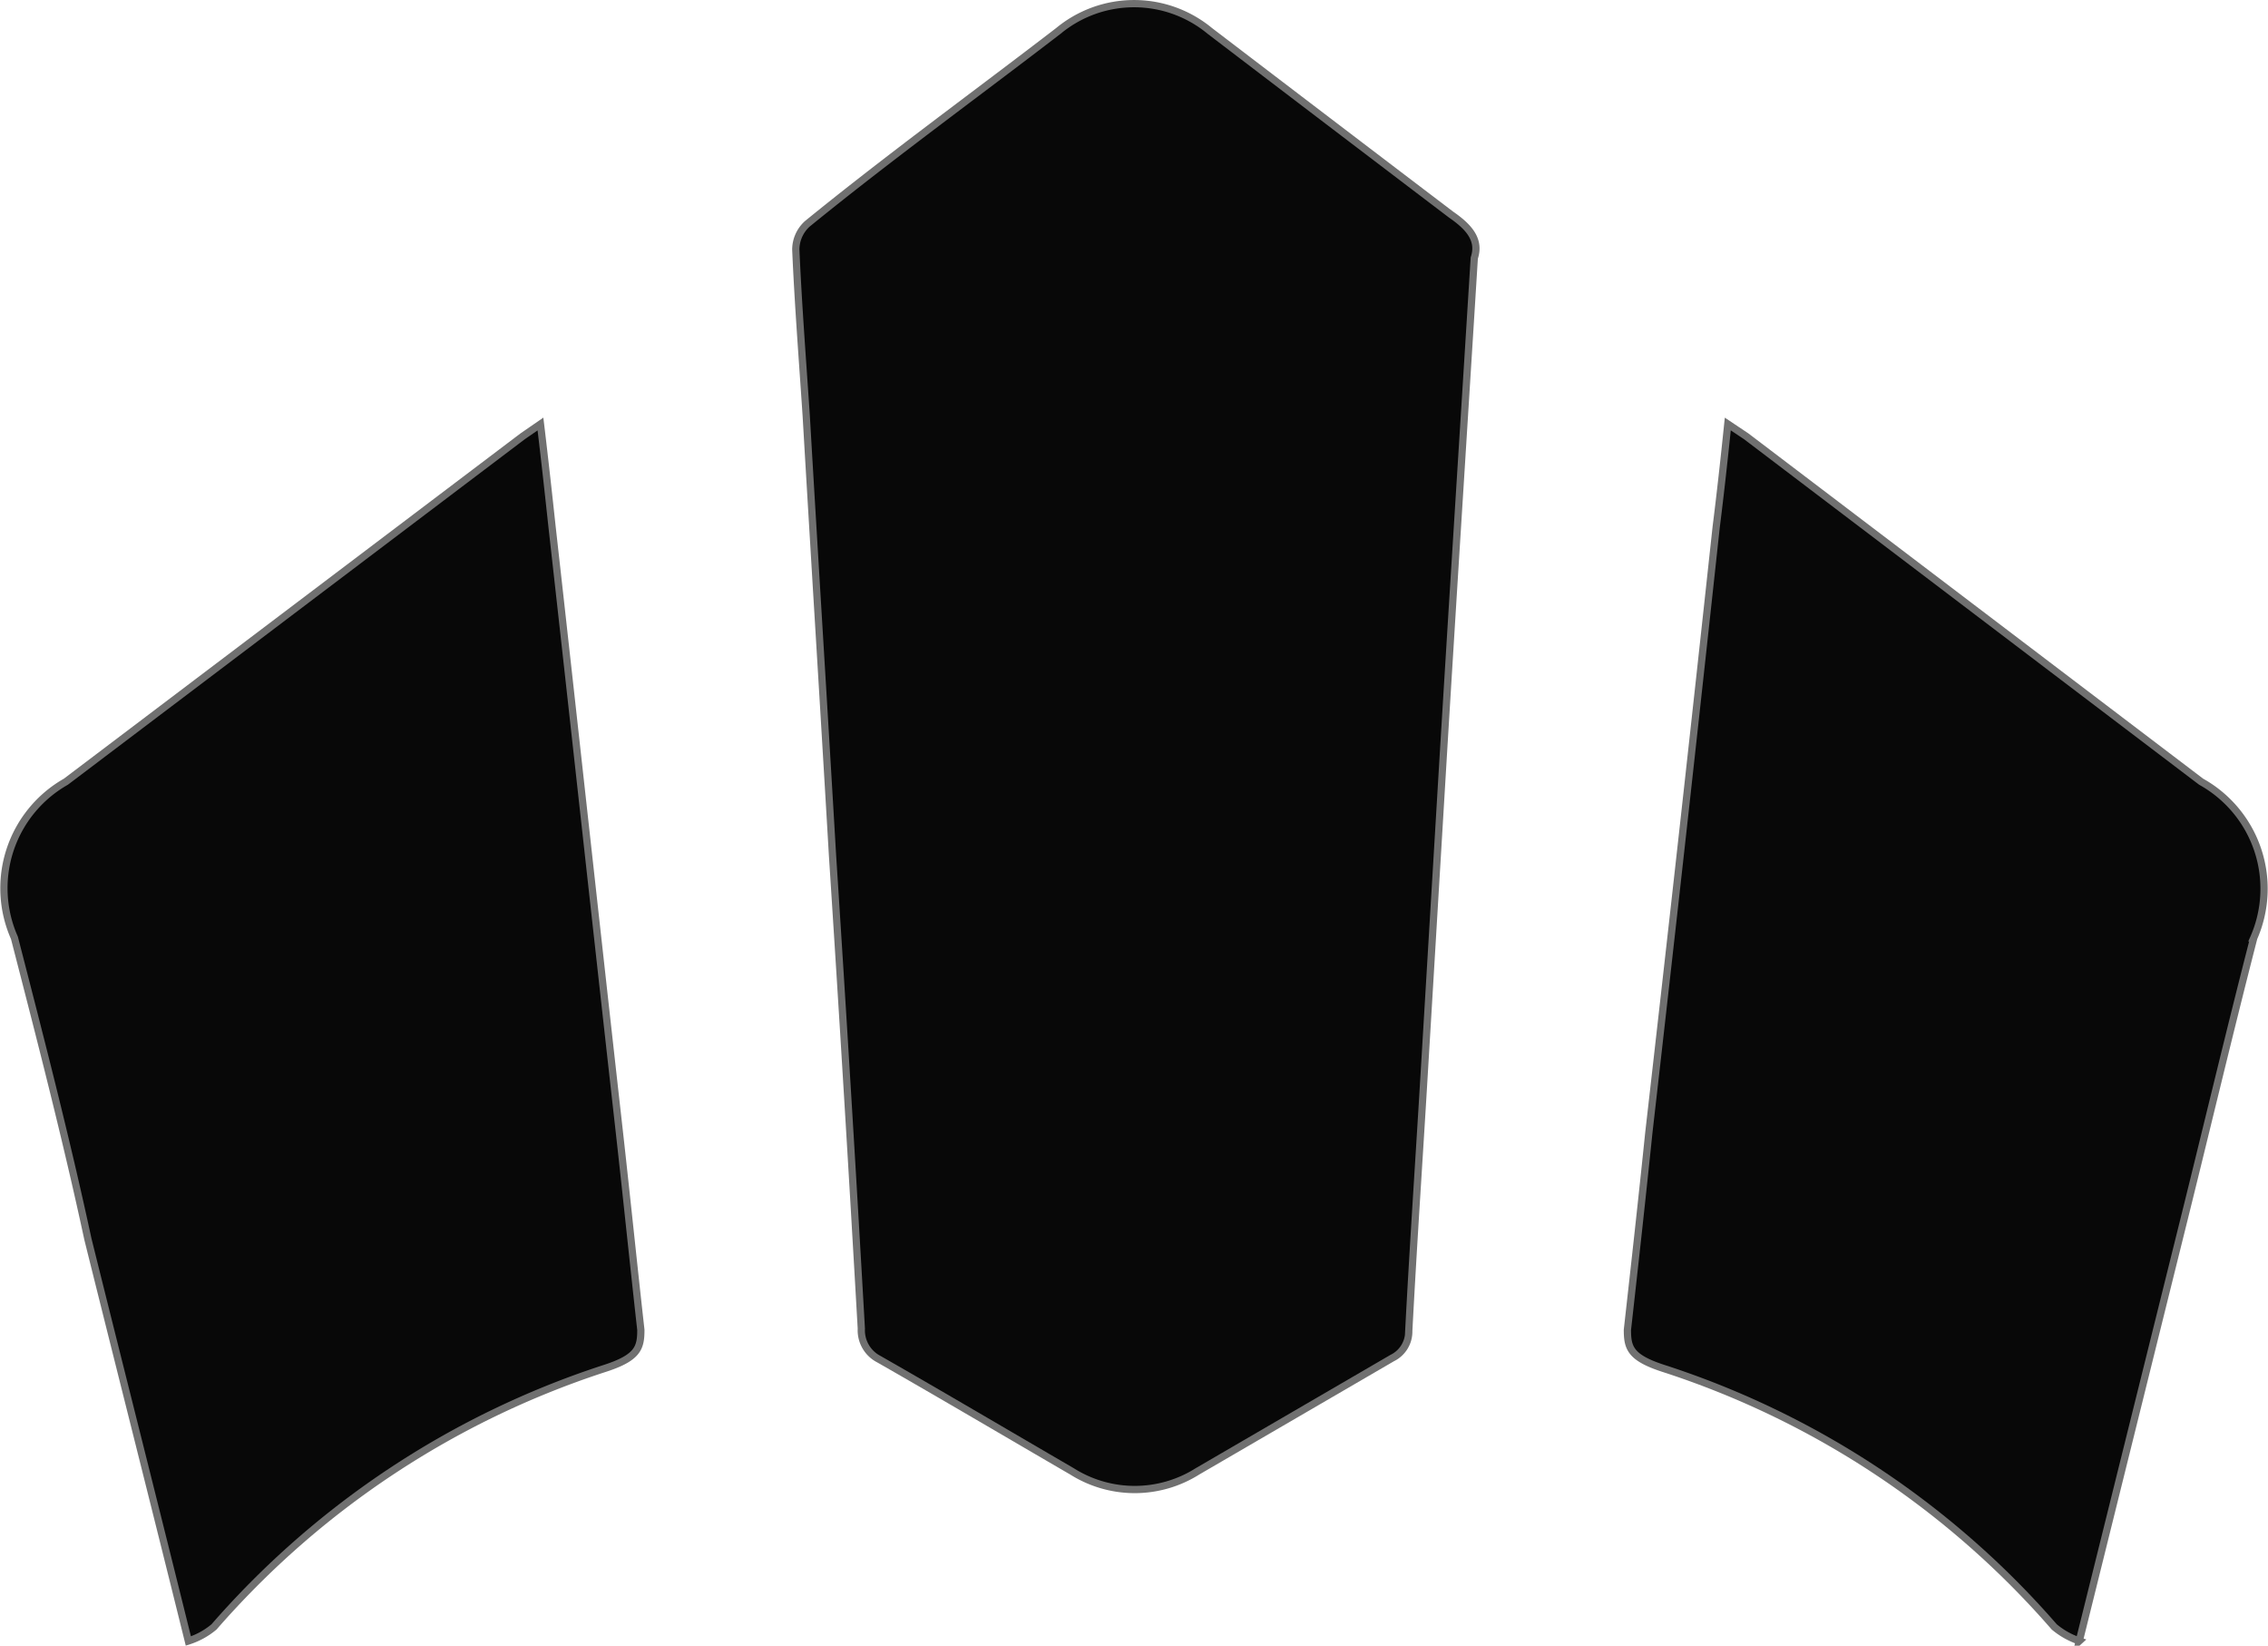
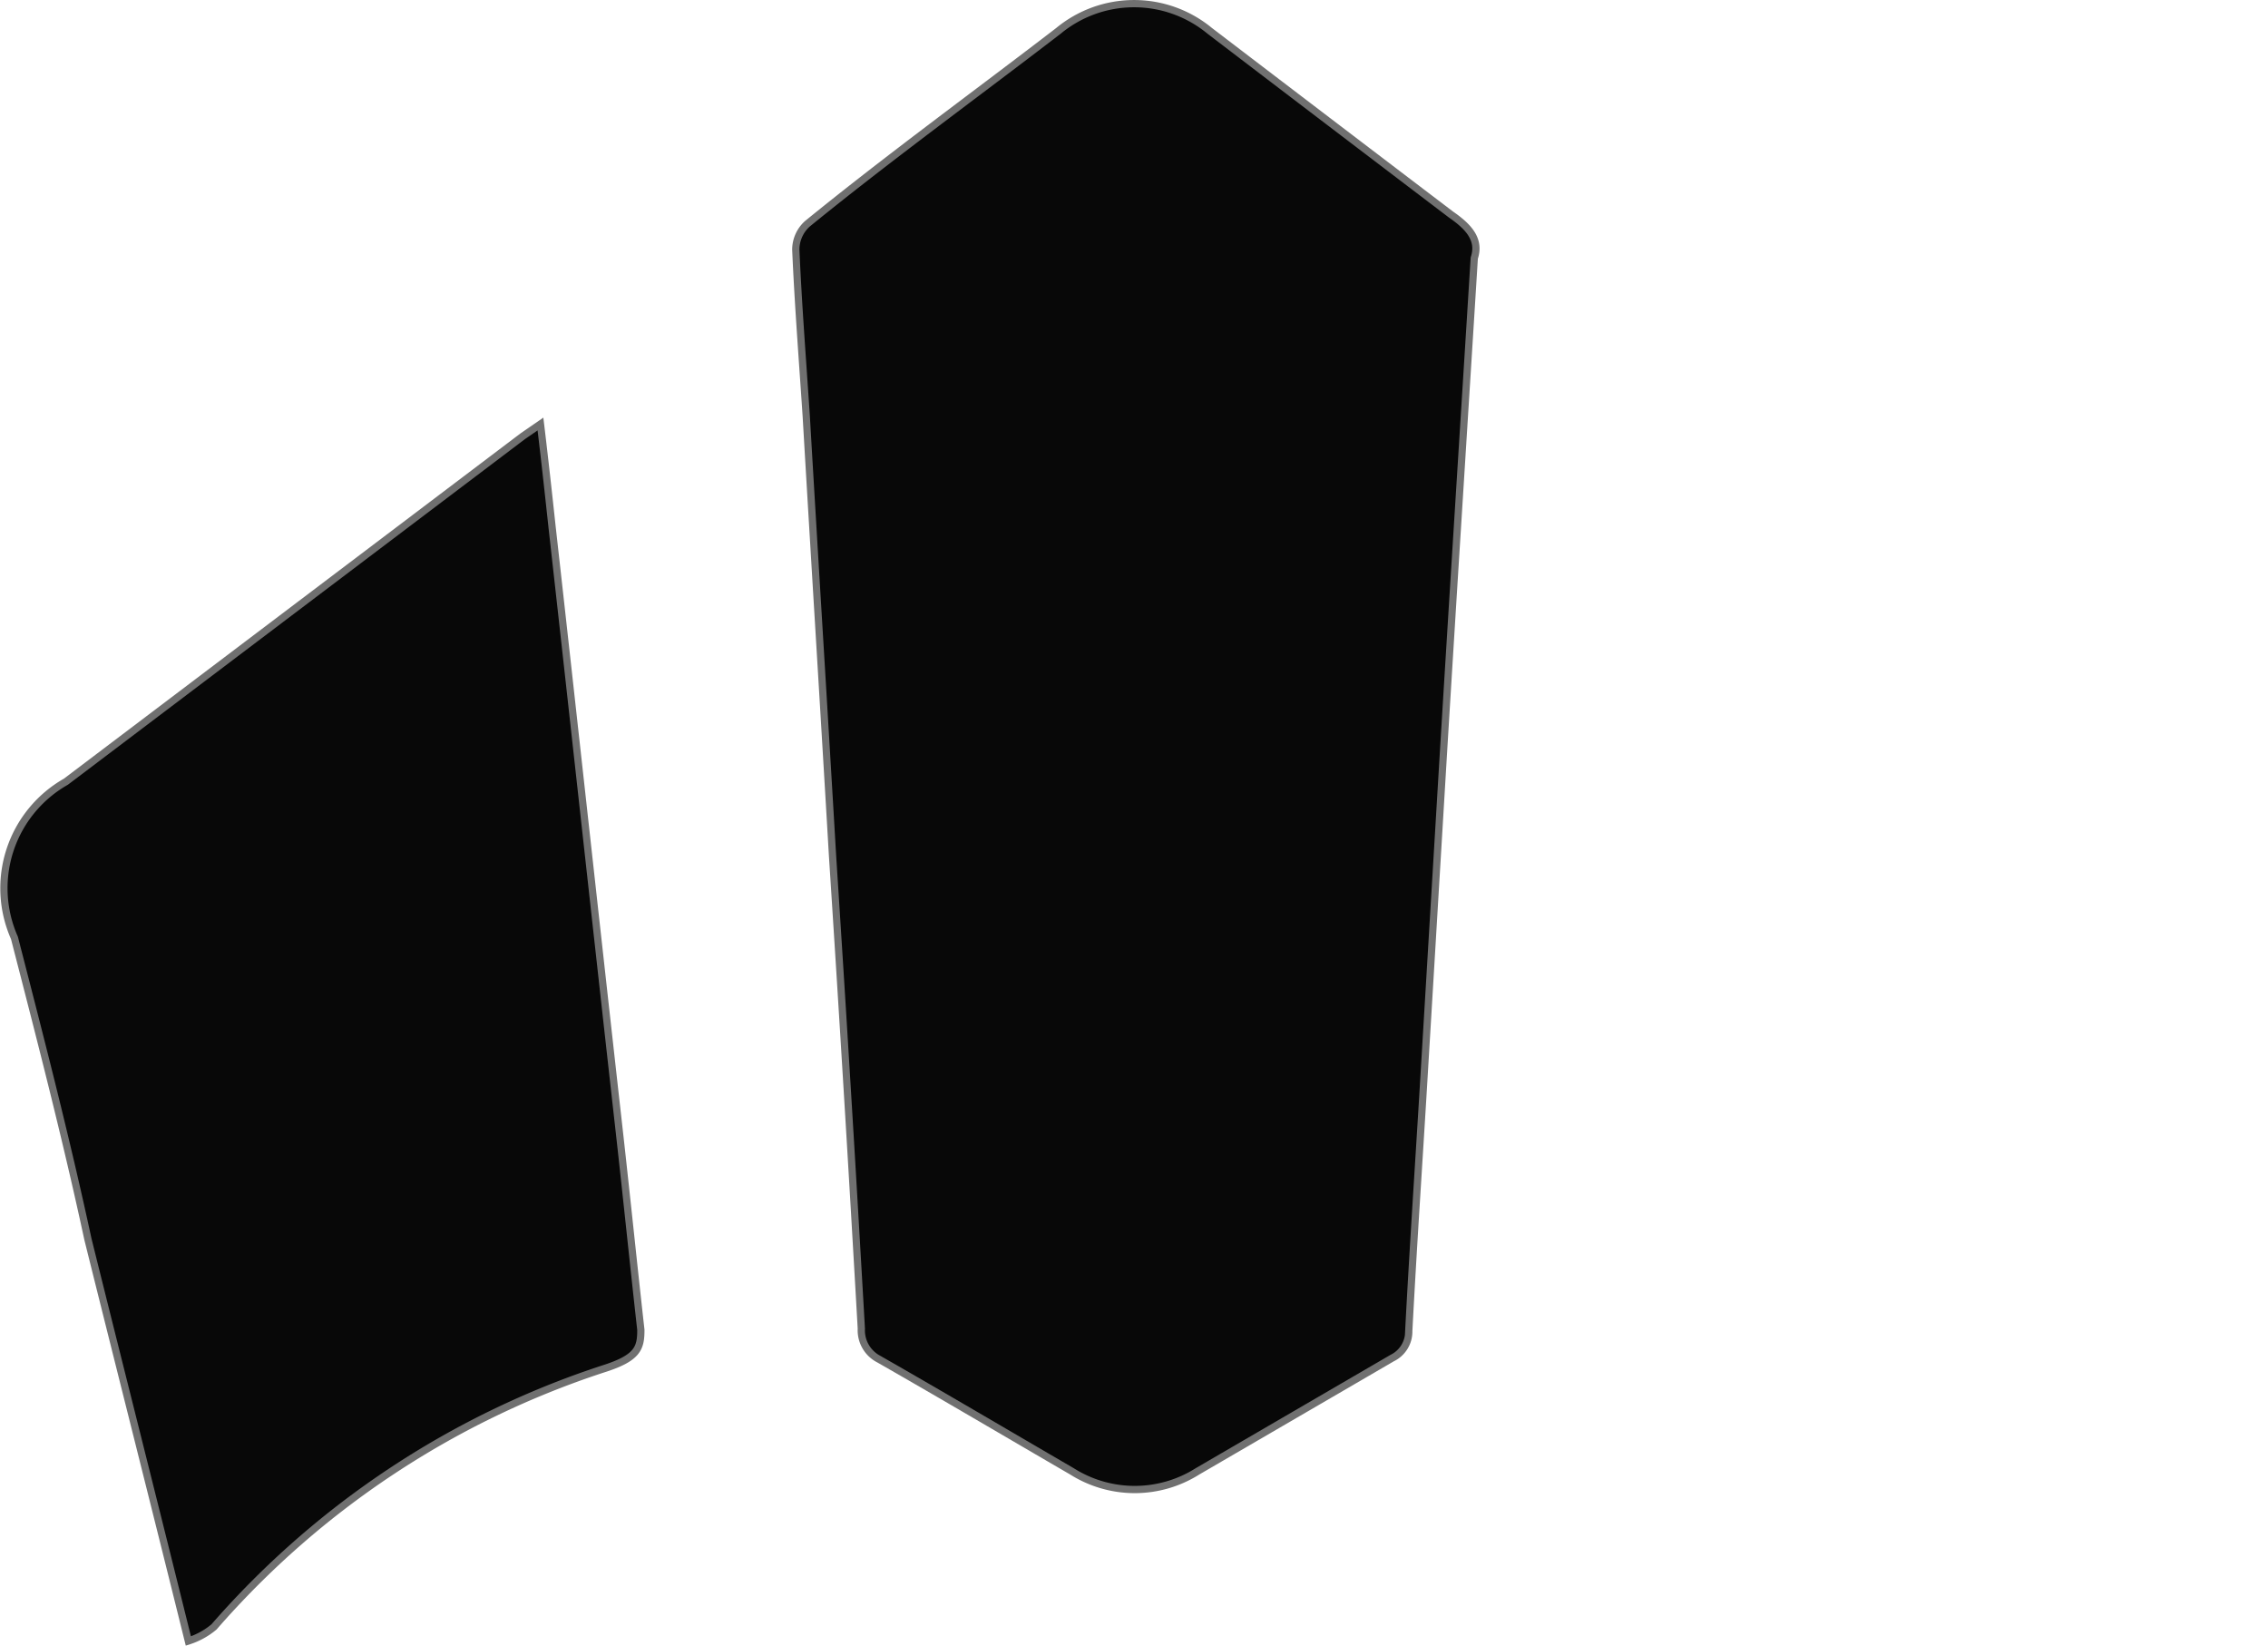
<svg xmlns="http://www.w3.org/2000/svg" width="312.779" height="226.911" viewBox="0 0 312.779 226.911">
  <g id="Group_1" data-name="Group 1" transform="translate(0.538 0.5)">
    <path id="Path_1" data-name="Path 1" d="M106.489,38.575c-1.52,24.406-3.04,48.136-4.476,71.95L99.48,152.749c-.676,11.232-1.436,22.463-2.027,33.779a4.053,4.053,0,0,1-2.28,3.716L68.318,205.868a16.214,16.214,0,0,1-17.312,0c-8.867-5.151-17.734-10.387-26.6-15.454a4.476,4.476,0,0,1-2.449-4.222Q20.1,153.509,17.987,121c-1.182-20.268-2.449-40.451-3.631-60.719-.507-7.6-1.1-15.2-1.436-22.886a4.814,4.814,0,0,1,1.6-3.547c11.316-9.2,22.97-17.65,34.624-26.6a16.383,16.383,0,0,1,20.859,0Q86.6,19.912,103.28,32.579C105.729,34.268,107.333,36.042,106.489,38.575Z" transform="translate(96.29 -3.496)" fill="#080808" stroke="#707070" stroke-width="1" />
    <path id="Path_2" data-name="Path 2" d="M25.425,178.159c-4.645-18.748-9.289-37.073-13.85-55.4-3.04-14.1-6.587-27.784-10.134-41.549A16.89,16.89,0,0,1,8.536,59.678l63-47.629,2.449-1.689c.591,4.9,1.1,9.543,1.6,14.187,3.125,27.868,6.165,55.736,9.289,83.52,1.013,9.036,1.942,18.156,2.956,27.192,0,2.533-.422,3.885-5.236,5.4a121.014,121.014,0,0,0-53.625,35.553A10.388,10.388,0,0,1,25.425,178.159Z" transform="translate(0.012 47.604)" fill="#080808" stroke="#707070" stroke-width="1" />
-     <path id="Path_3" data-name="Path 3" d="M88.823,178.159l13.765-55.4c3.462-13.85,6.756-27.784,10.3-41.549a16.89,16.89,0,0,0-7.263-21.534L42.883,12.049,40.35,10.36c-.507,4.9-1.013,9.543-1.6,14.187q-4.56,42.224-9.289,83.52c-.929,9.036-1.942,18.156-2.956,27.192,0,2.533.422,3.885,5.236,5.4a120.508,120.508,0,0,1,53.625,35.553,10.726,10.726,0,0,0,3.462,1.942Z" transform="translate(197.392 47.604)" fill="#080808" stroke="#707070" stroke-width="1" />
  </g>
</svg>